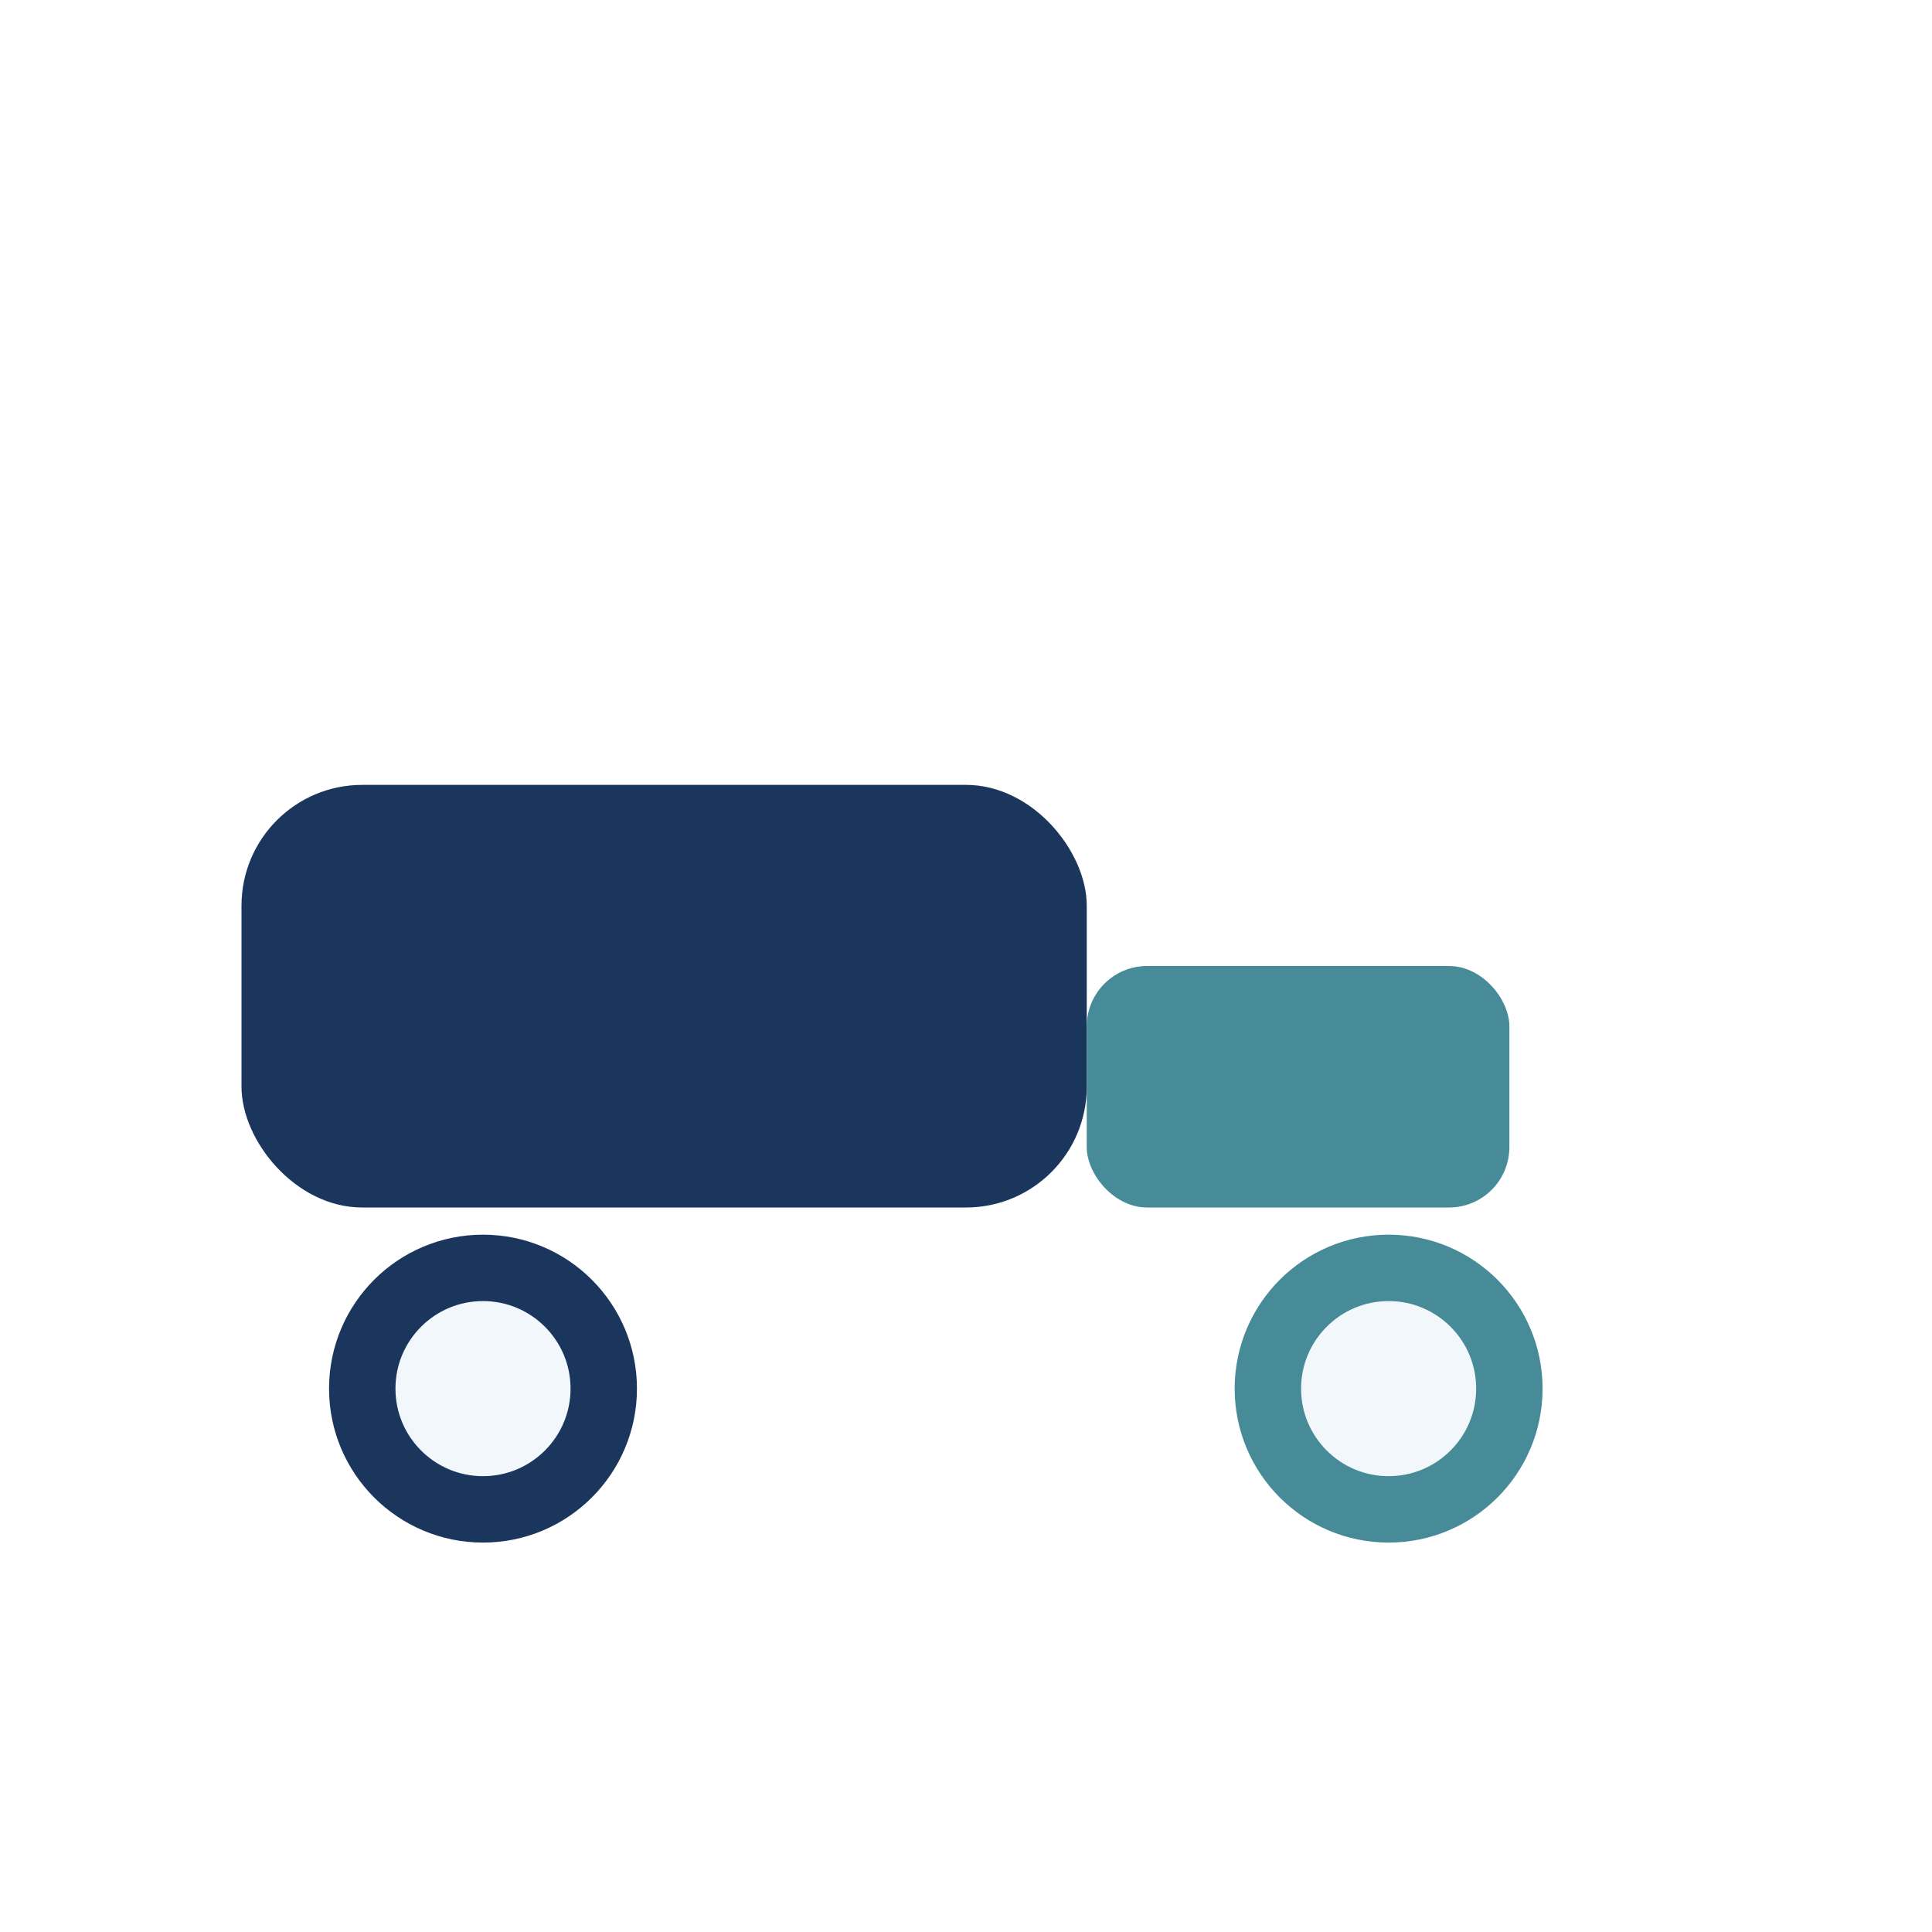
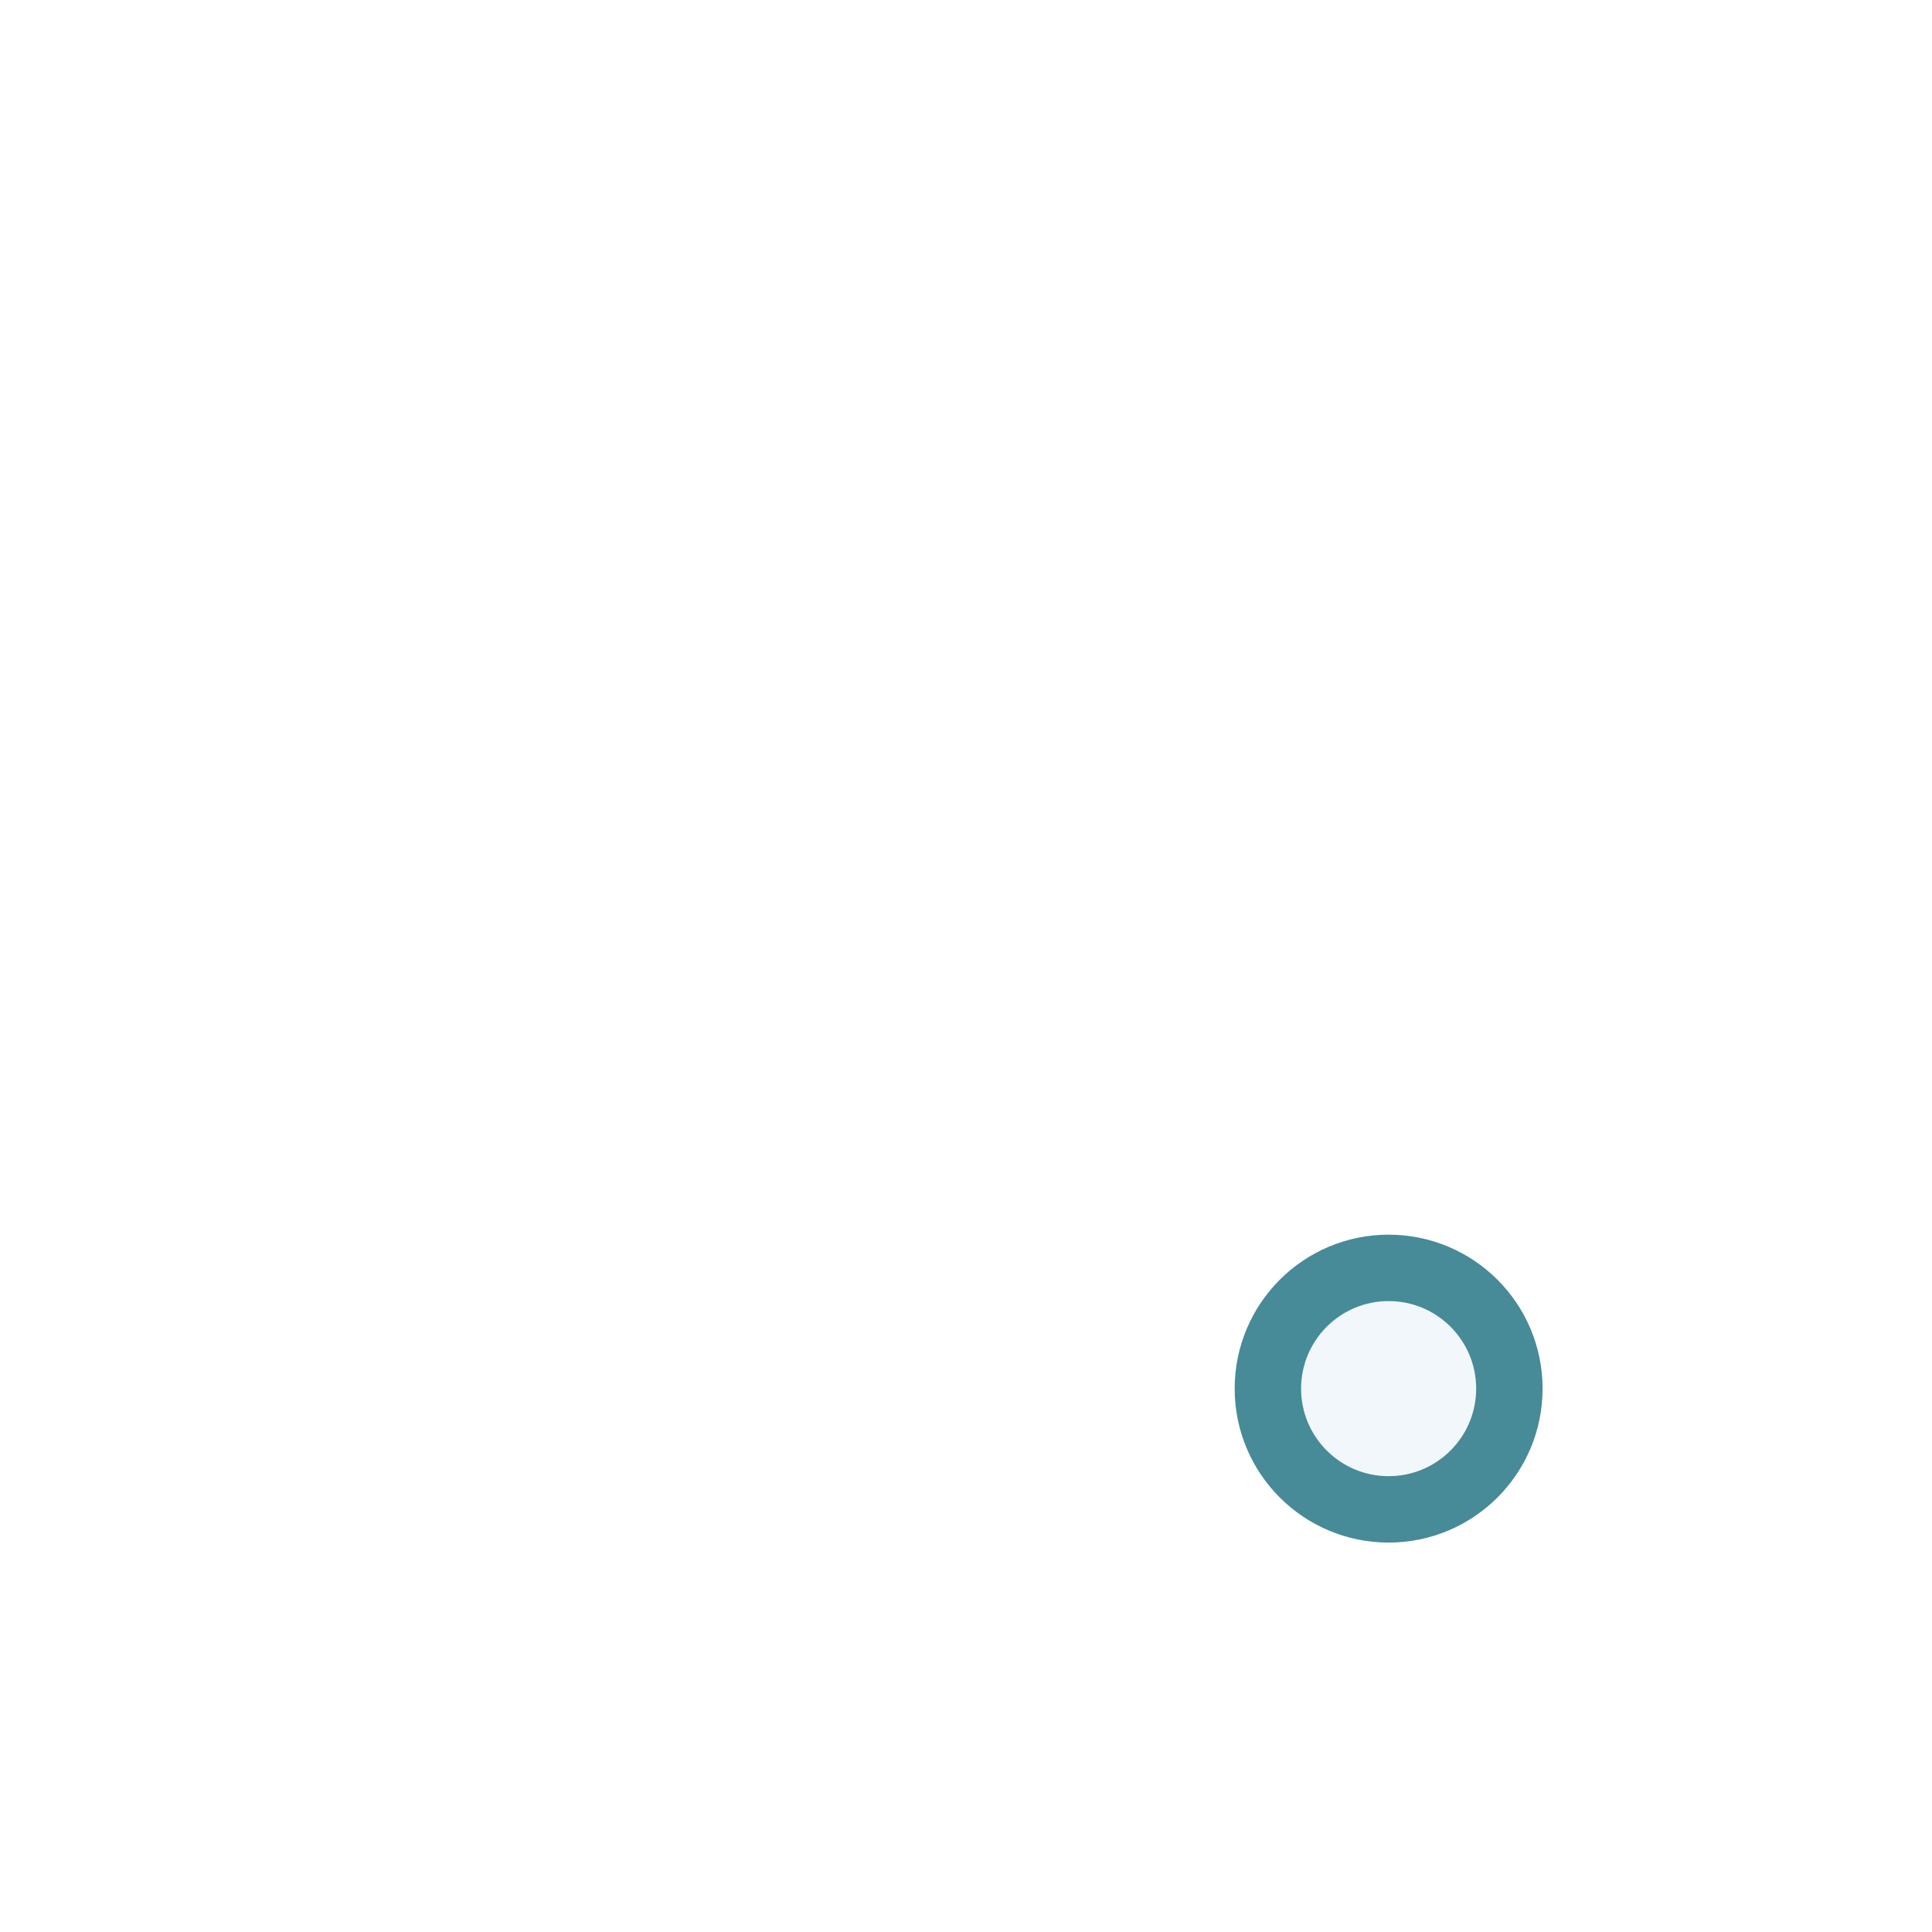
<svg xmlns="http://www.w3.org/2000/svg" width="32" height="32" viewBox="0 0 32 32">
-   <rect x="4" y="13" width="14" height="7" rx="2" fill="#1B365D" />
-   <rect x="18" y="16" width="7" height="4" rx="1" fill="#468B97" />
-   <circle cx="8" cy="23" r="2" fill="#F2F7FB" stroke="#1B365D" stroke-width="1.1" />
  <circle cx="23" cy="23" r="2" fill="#F2F7FB" stroke="#468B97" stroke-width="1.1" />
</svg>